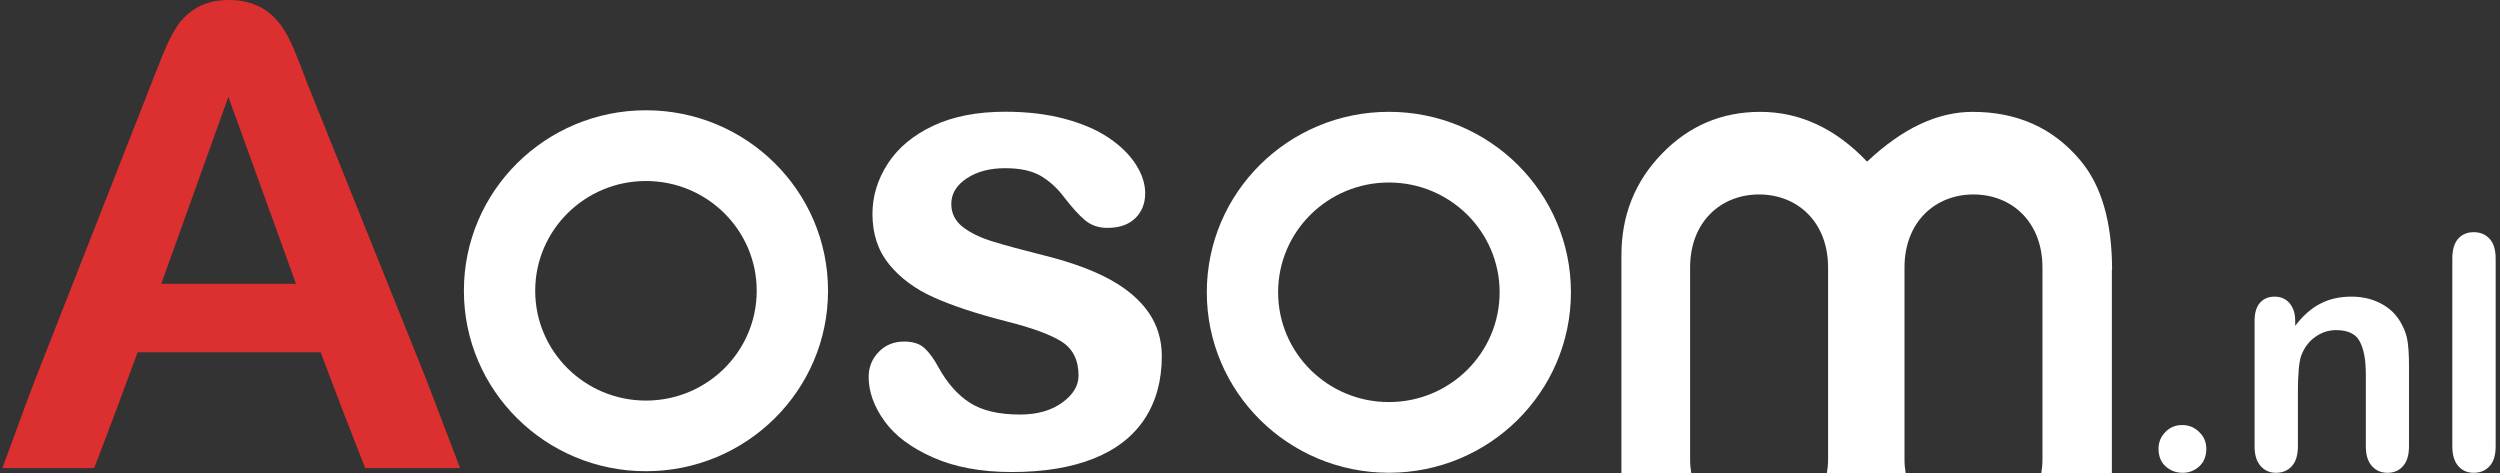
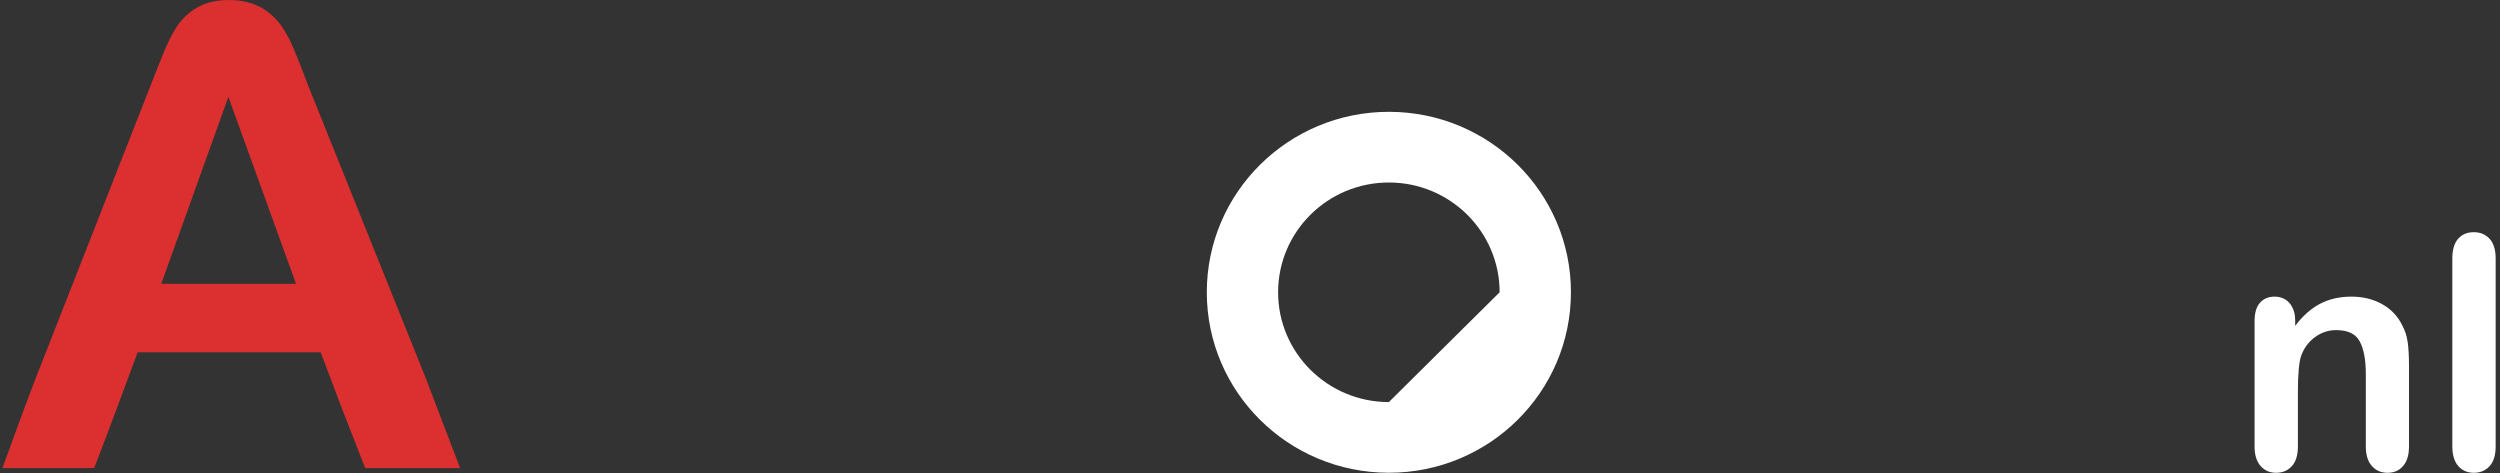
<svg xmlns="http://www.w3.org/2000/svg" width="169" height="32" viewBox="0 0 169 32" fill="none">
  <rect x="0" y="0" width="169" height="32" fill="#333333" stroke="none" />
  <g clip-path="url(#clip0_23370_21615)">
    <path d="M23.129 27.655L21.676 23.811H9.307L7.854 27.727C7.287 29.257 6.366 31.642 6.366 31.642H0.164C0.164 31.642 2.042 26.481 2.361 25.698L10.158 5.837C10.371 5.268 10.654 4.591 10.973 3.773C11.292 2.99 11.611 2.313 11.965 1.78C12.32 1.246 12.78 0.819 13.347 0.498C13.915 0.178 14.623 0 15.474 0C16.324 0 17.033 0.178 17.636 0.498C18.203 0.819 18.663 1.246 19.018 1.744C19.372 2.242 19.656 2.812 19.904 3.417C20.152 4.022 20.471 4.805 20.825 5.766L28.764 25.52L31.102 31.642H24.688L23.129 27.655ZM10.902 19.184H20.01L15.438 6.549L10.902 19.184Z" fill="#DC2F2F" />
-     <path d="M78.538 24.074C78.538 25.726 78.149 27.142 77.375 28.32C76.597 29.498 75.452 30.391 73.934 30.997C72.415 31.603 70.57 31.909 68.397 31.909C66.323 31.909 64.542 31.578 63.061 30.92C61.58 30.263 60.484 29.44 59.78 28.452C59.074 27.464 58.721 26.473 58.721 25.478C58.721 24.821 58.947 24.258 59.401 23.79C59.851 23.322 60.425 23.089 61.117 23.089C61.724 23.089 62.19 23.242 62.515 23.548C62.839 23.857 63.15 24.288 63.447 24.842C64.039 25.91 64.749 26.708 65.573 27.234C66.4 27.76 67.523 28.023 68.949 28.023C70.107 28.023 71.057 27.757 71.798 27.222C72.539 26.687 72.909 26.078 72.909 25.39C72.909 24.337 72.523 23.57 71.755 23.086C70.986 22.603 69.718 22.144 67.956 21.704C65.965 21.193 64.345 20.654 63.098 20.091C61.848 19.529 60.851 18.785 60.101 17.864C59.351 16.944 58.978 15.809 58.978 14.463C58.978 13.264 59.323 12.132 60.015 11.061C60.706 9.994 61.728 9.143 63.073 8.507C64.422 7.871 66.048 7.553 67.953 7.553C69.449 7.553 70.792 7.715 71.986 8.036C73.177 8.357 74.174 8.788 74.971 9.33C75.767 9.871 76.375 10.471 76.791 11.129C77.208 11.786 77.415 12.432 77.415 13.059C77.415 13.747 77.193 14.31 76.748 14.747C76.304 15.185 75.671 15.405 74.853 15.405C74.261 15.405 73.755 15.231 73.338 14.879C72.921 14.527 72.446 14.001 71.909 13.3C71.471 12.716 70.955 12.248 70.363 11.896C69.77 11.545 68.965 11.37 67.949 11.37C66.903 11.37 66.036 11.6 65.345 12.062C64.653 12.524 64.308 13.095 64.308 13.784C64.308 14.414 64.561 14.928 65.07 15.332C65.579 15.732 66.261 16.066 67.122 16.329C67.983 16.592 69.168 16.913 70.681 17.293C72.474 17.745 73.937 18.287 75.076 18.917C76.211 19.547 77.072 20.287 77.659 21.144C78.245 22 78.538 22.976 78.538 24.074Z" fill="white" />
-     <path d="M43.667 7.455C36.871 7.455 31.359 12.915 31.359 19.654C31.359 26.393 36.868 31.854 43.667 31.854C50.463 31.854 55.975 26.393 55.975 19.654C55.975 12.915 50.463 7.455 43.667 7.455ZM43.667 27.079C39.532 27.079 36.18 23.757 36.18 19.657C36.18 15.558 39.532 12.236 43.667 12.236C47.803 12.236 51.154 15.558 51.154 19.657C51.154 23.757 47.803 27.079 43.667 27.079Z" fill="white" />
-     <path d="M93.888 7.559C87.092 7.559 81.58 13.019 81.58 19.758C81.58 26.497 87.088 31.958 93.888 31.958C100.683 31.958 106.195 26.497 106.195 19.758C106.195 13.019 100.686 7.559 93.888 7.559ZM93.888 27.18C89.752 27.18 86.4 23.857 86.4 19.758C86.4 15.659 89.752 12.337 93.888 12.337C98.023 12.337 101.375 15.659 101.375 19.758C101.375 23.857 98.023 27.18 93.888 27.18Z" fill="white" />
-     <path d="M142.777 18.253C142.777 15.001 142.058 12.527 140.62 10.829C138.793 8.651 136.37 7.562 133.345 7.562C130.969 7.562 128.593 8.684 126.216 10.927C124.084 8.684 121.673 7.562 118.992 7.562C116.39 7.562 114.174 8.504 112.35 10.385C110.523 12.267 109.609 14.555 109.609 17.247V32H114.331C114.282 31.704 114.251 31.388 114.251 31.043V18.085C114.251 14.986 116.34 13.145 118.914 13.145C121.491 13.145 123.578 14.989 123.578 18.085V31.04C123.578 31.382 123.547 31.701 123.497 31.997H128.824C128.775 31.701 128.744 31.385 128.744 31.04V18.085C128.744 14.986 130.833 13.145 133.407 13.145C135.984 13.145 138.07 14.989 138.07 18.085V31.04C138.07 31.382 138.04 31.701 137.99 31.997H142.762V18.253H142.777Z" fill="white" />
-     <path d="M147.548 31.961C147.105 31.961 146.722 31.818 146.4 31.532C146.078 31.246 145.917 30.845 145.917 30.331C145.917 29.894 146.071 29.518 146.379 29.204C146.686 28.889 147.065 28.732 147.516 28.732C147.967 28.732 148.349 28.889 148.664 29.204C148.986 29.511 149.147 29.887 149.147 30.331C149.147 30.838 148.986 31.239 148.664 31.532C148.349 31.818 147.977 31.961 147.548 31.961Z" fill="white" />
+     <path d="M93.888 7.559C87.092 7.559 81.58 13.019 81.58 19.758C81.58 26.497 87.088 31.958 93.888 31.958C100.683 31.958 106.195 26.497 106.195 19.758C106.195 13.019 100.686 7.559 93.888 7.559ZM93.888 27.18C89.752 27.18 86.4 23.857 86.4 19.758C86.4 15.659 89.752 12.337 93.888 12.337C98.023 12.337 101.375 15.659 101.375 19.758Z" fill="white" />
    <path d="M155.155 21.672V22.026C155.67 21.347 156.232 20.849 156.84 20.535C157.455 20.213 158.159 20.052 158.953 20.052C159.726 20.052 160.416 20.22 161.024 20.556C161.632 20.892 162.086 21.368 162.387 21.983C162.58 22.341 162.705 22.727 162.762 23.142C162.819 23.557 162.848 24.086 162.848 24.73V30.18C162.848 30.767 162.712 31.21 162.44 31.511C162.176 31.811 161.829 31.961 161.4 31.961C160.963 31.961 160.609 31.808 160.337 31.5C160.066 31.192 159.93 30.752 159.93 30.18V25.298C159.93 24.333 159.794 23.596 159.522 23.088C159.257 22.573 158.725 22.316 157.923 22.316C157.401 22.316 156.926 22.473 156.496 22.788C156.067 23.095 155.752 23.521 155.552 24.065C155.409 24.501 155.338 25.316 155.338 26.511V30.18C155.338 30.774 155.198 31.221 154.919 31.521C154.647 31.815 154.293 31.961 153.857 31.961C153.435 31.961 153.088 31.808 152.816 31.5C152.545 31.192 152.409 30.752 152.409 30.18V21.715C152.409 21.157 152.53 20.742 152.773 20.47C153.017 20.191 153.349 20.052 153.771 20.052C154.029 20.052 154.261 20.113 154.469 20.234C154.676 20.356 154.84 20.538 154.962 20.781C155.091 21.025 155.155 21.322 155.155 21.672Z" fill="white" />
    <path d="M165.777 30.18V17.477C165.777 16.89 165.906 16.447 166.163 16.146C166.428 15.846 166.782 15.696 167.226 15.696C167.669 15.696 168.027 15.846 168.299 16.146C168.57 16.44 168.706 16.883 168.706 17.477V30.18C168.706 30.774 168.567 31.221 168.288 31.521C168.016 31.815 167.662 31.961 167.226 31.961C166.796 31.961 166.446 31.808 166.174 31.5C165.91 31.192 165.777 30.752 165.777 30.18Z" fill="white" />
  </g>
  <defs>
    <clipPath id="clip0_23370_21615">
      <rect width="168.675" height="32" fill="white" transform="translate(0.164)" />
    </clipPath>
  </defs>
</svg>